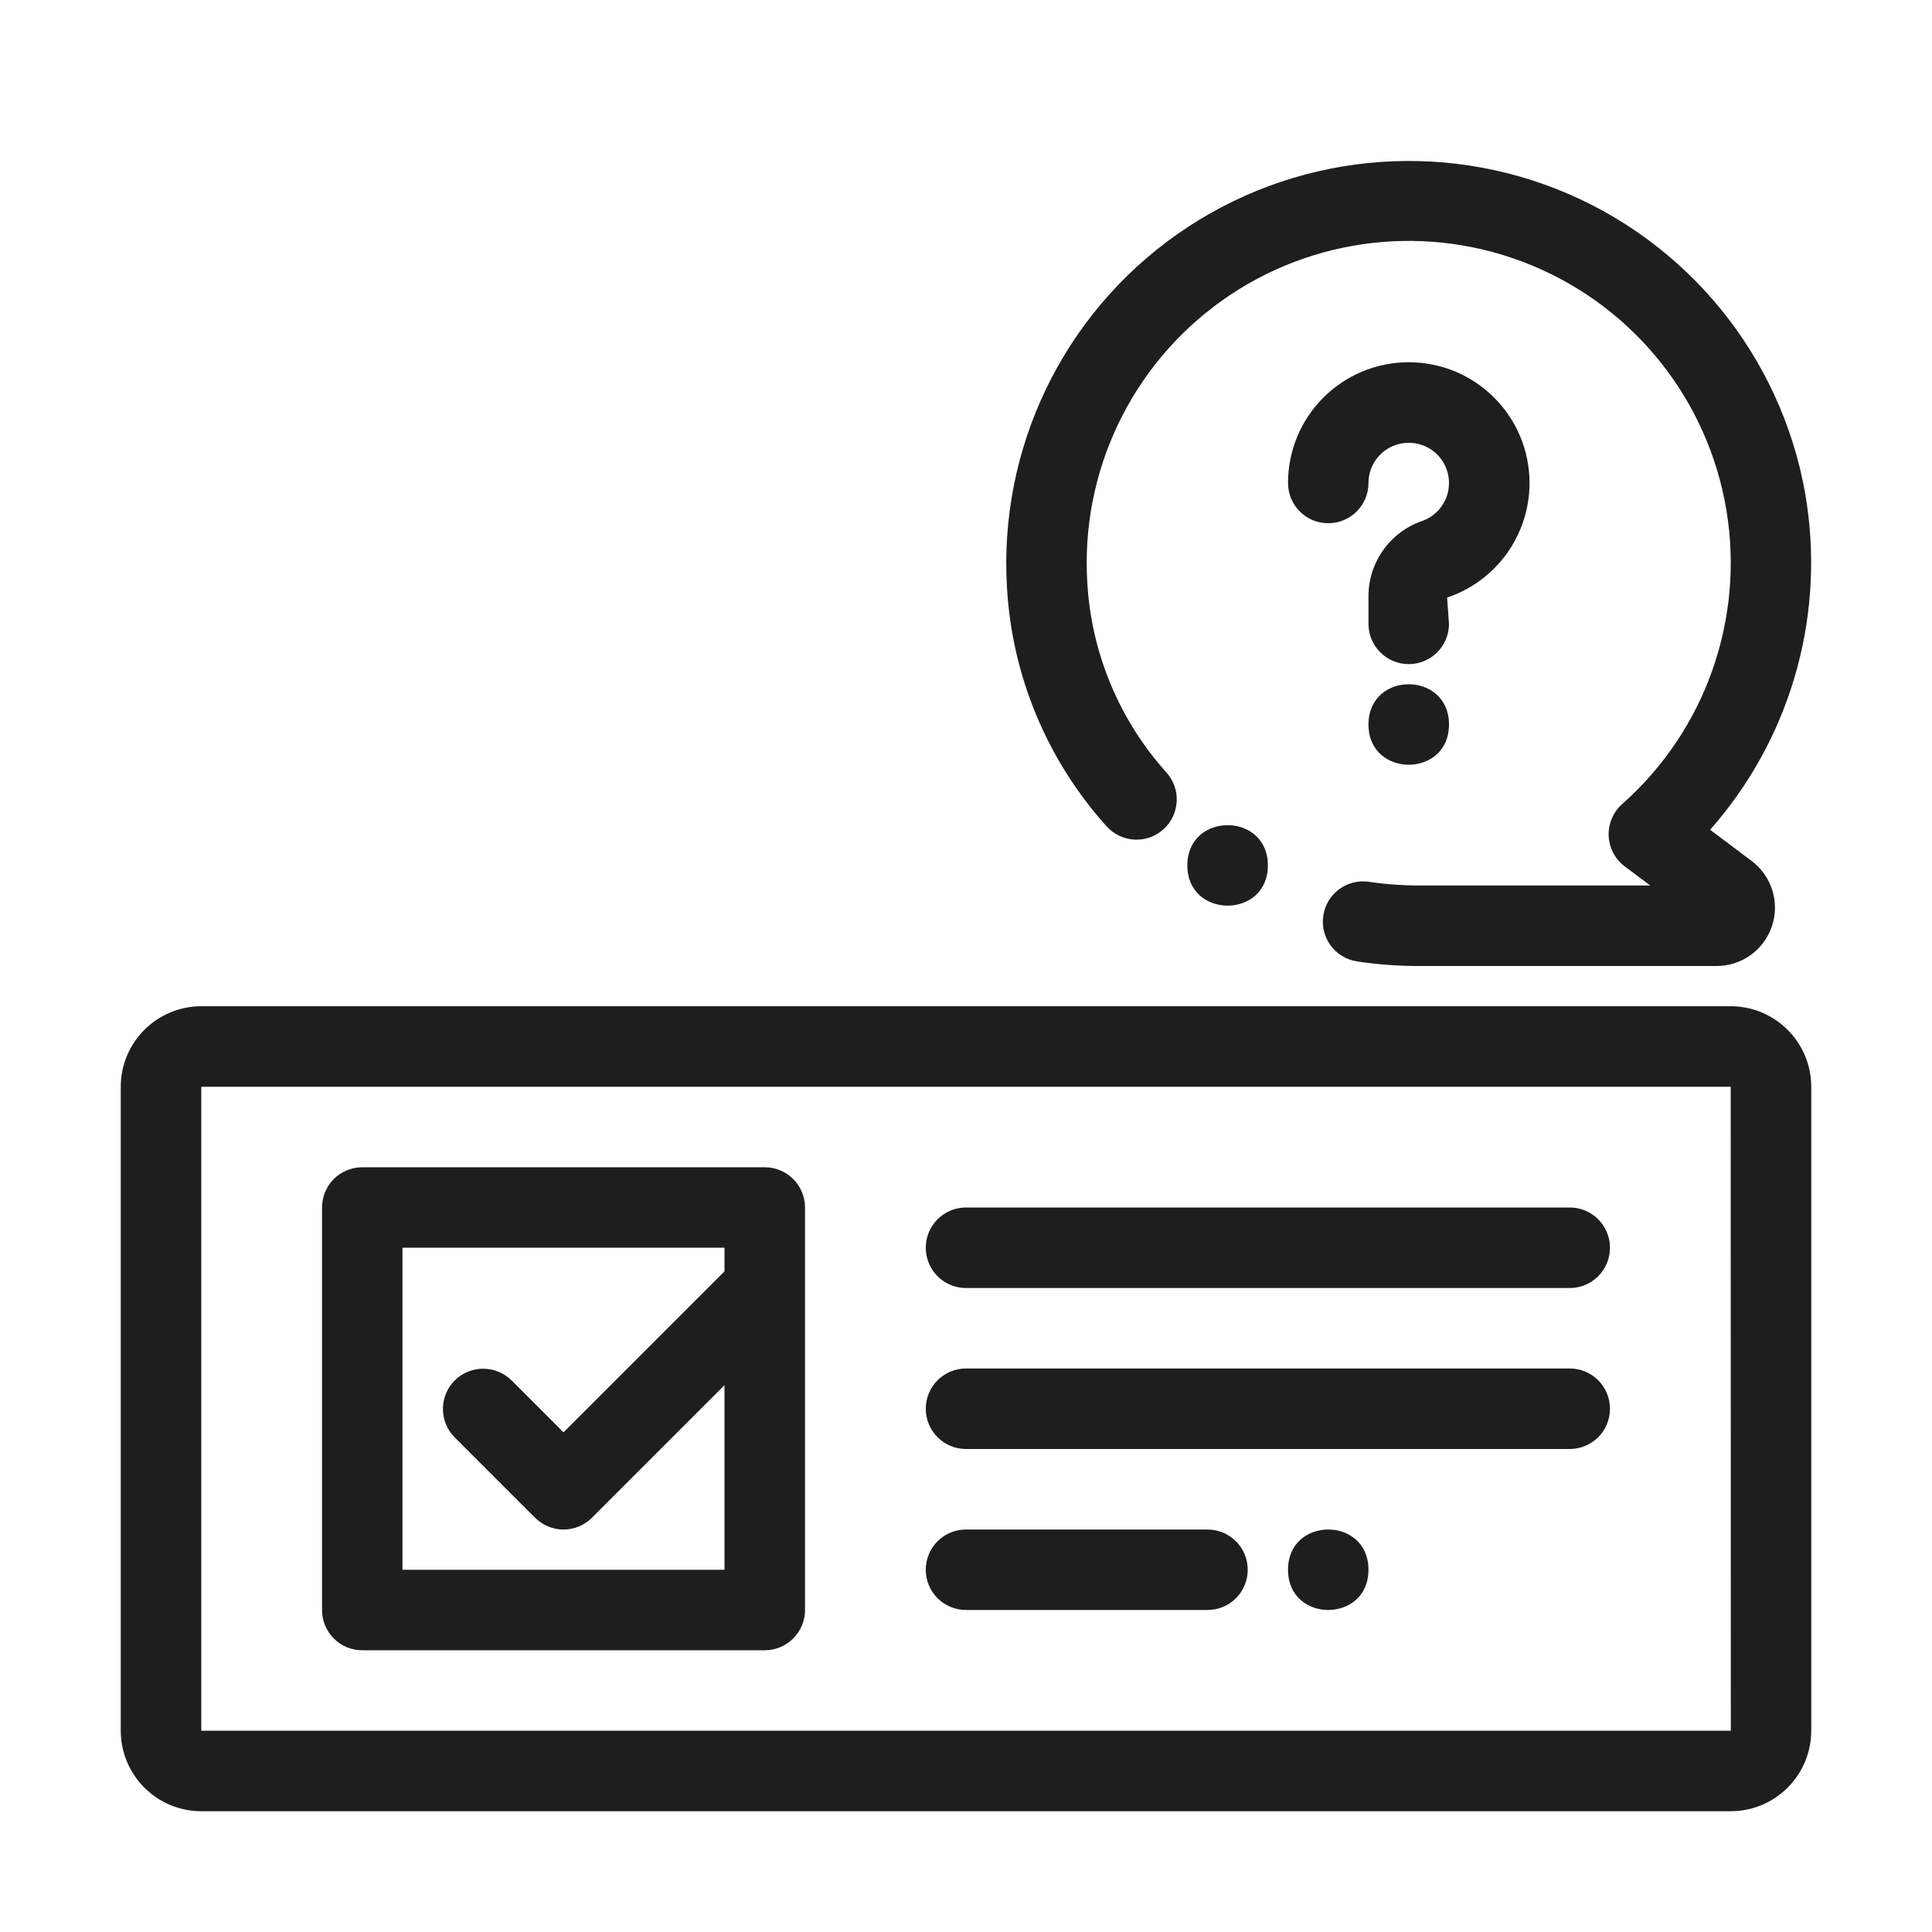
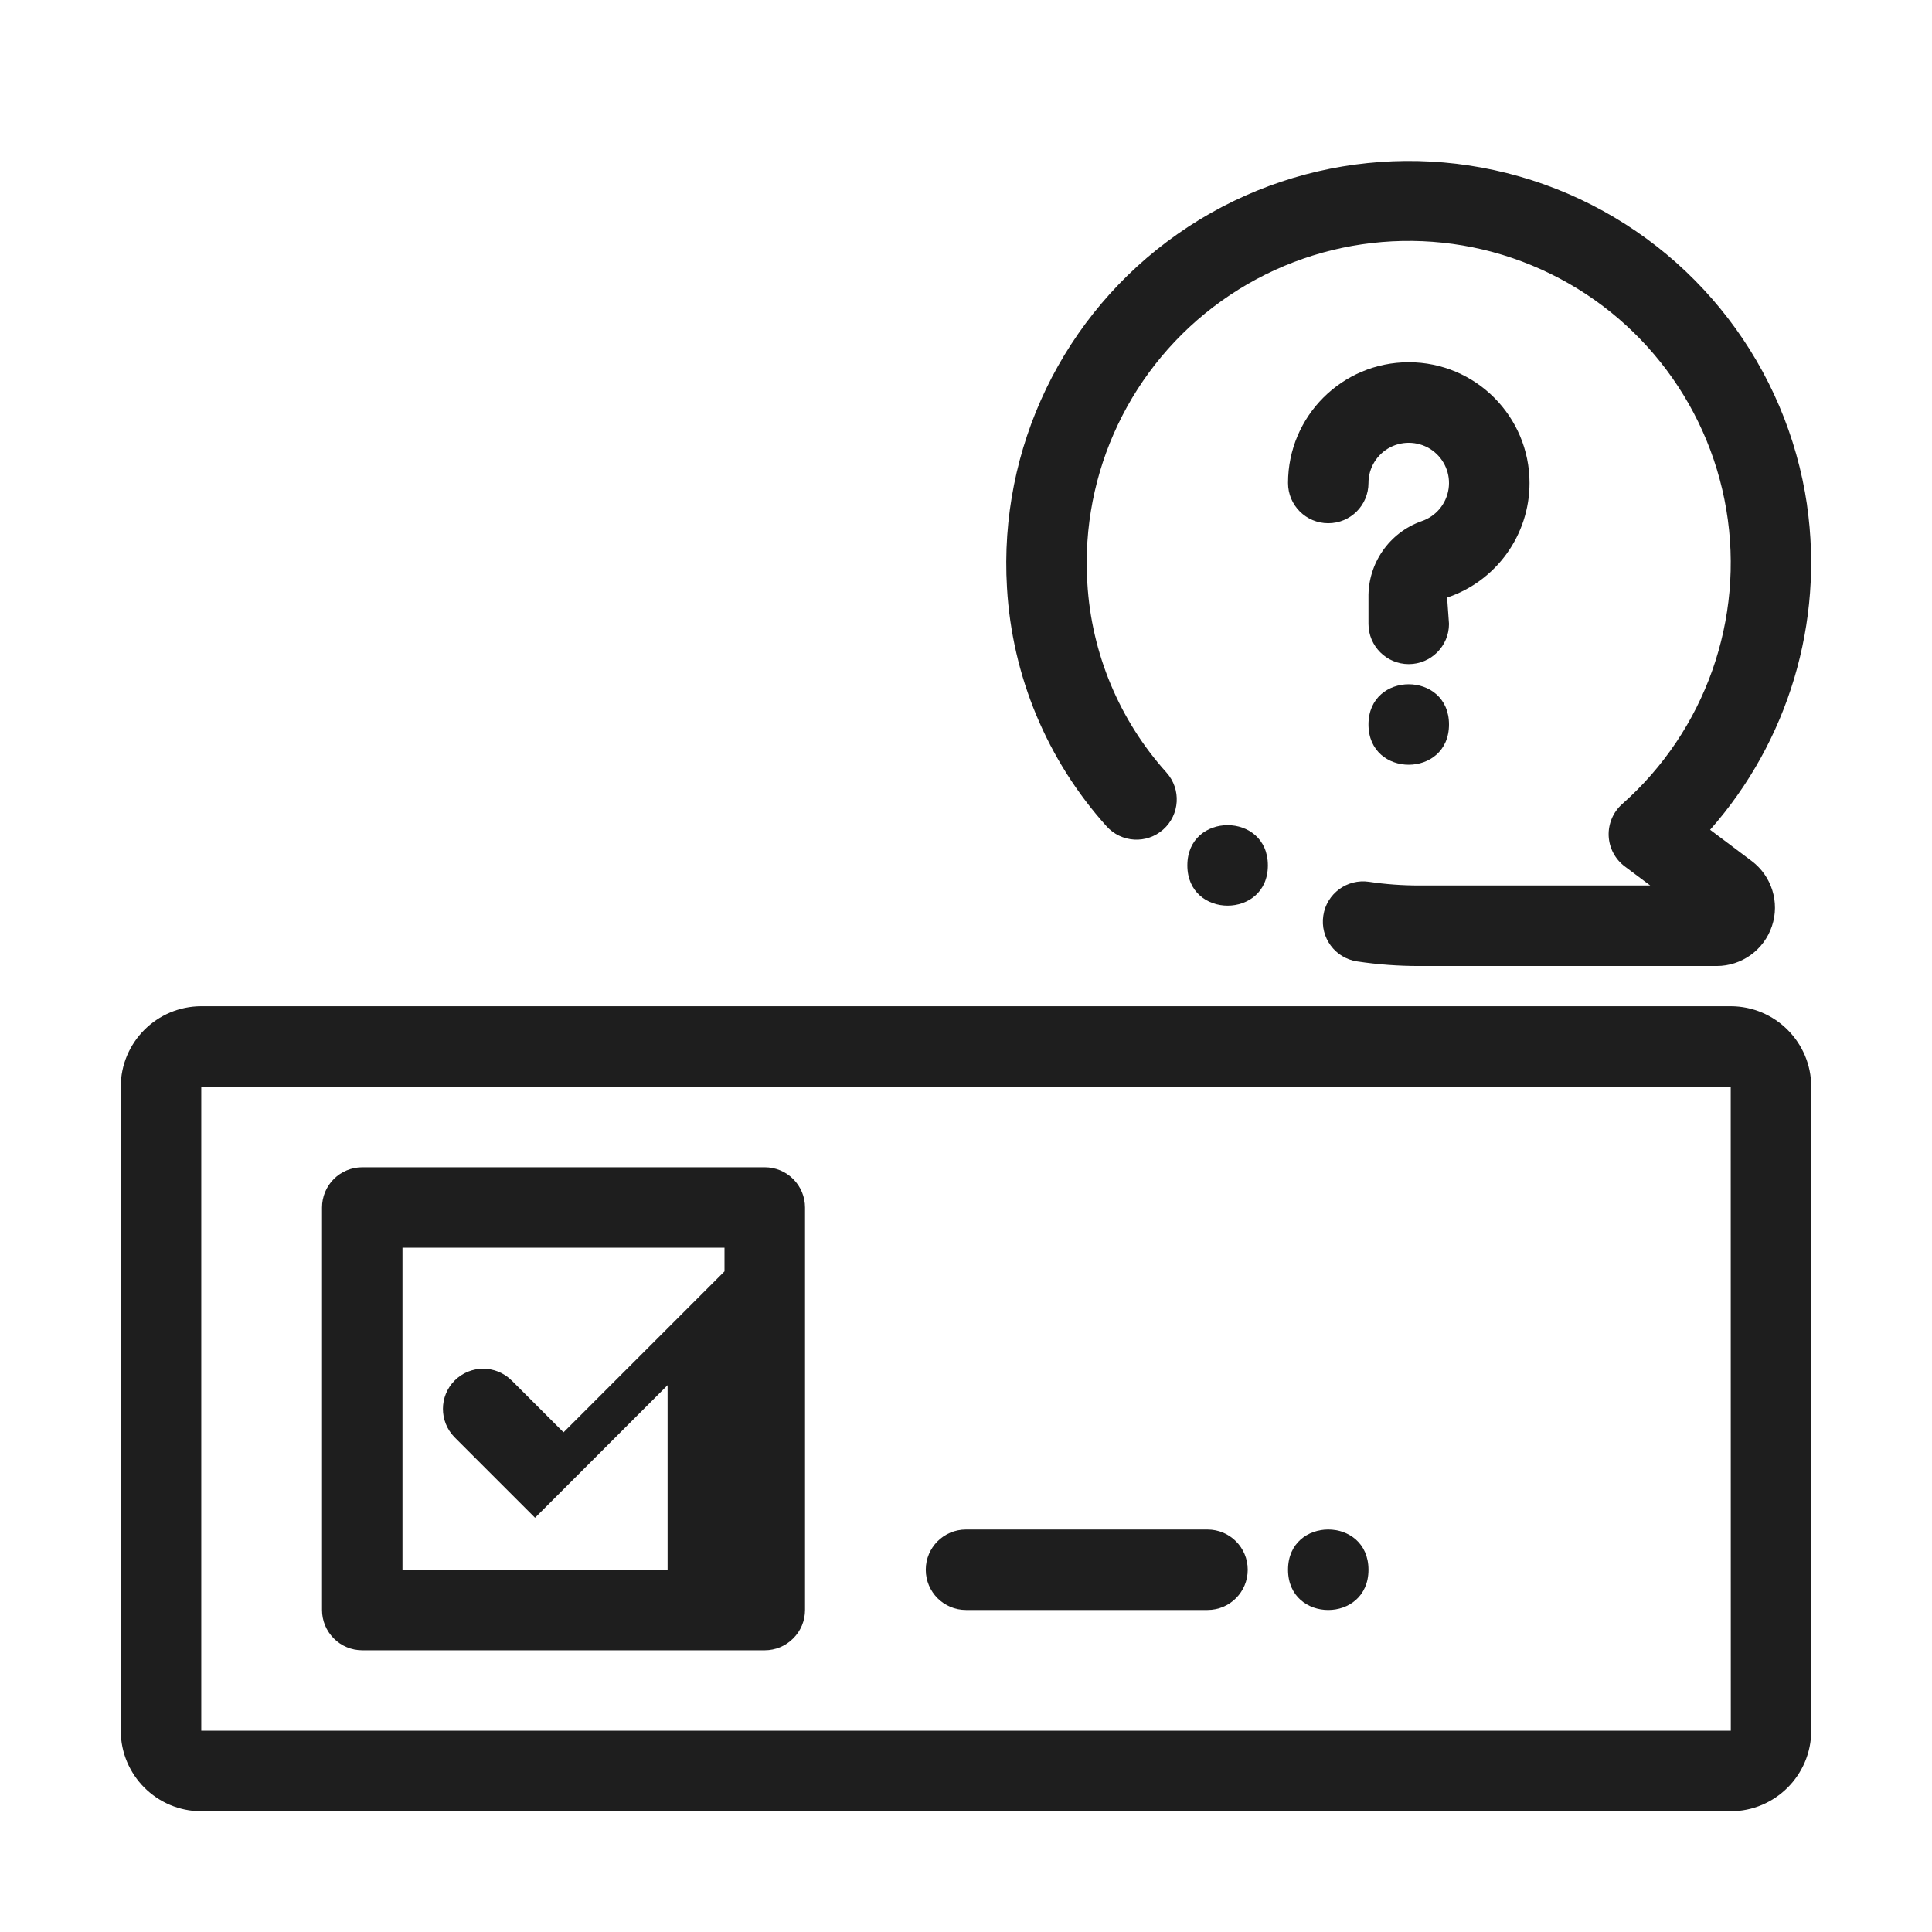
<svg xmlns="http://www.w3.org/2000/svg" width="100" height="100" version="1.1" viewBox="0 0 100 100" id="1171695038" class="svg u_1171695038" data-hover-effect="zoomout" data-icon-custom="true">
  <g fill="#1E1E1E">
    <path d="m93.535 26.152c-1.047-7.156-5.731-13.258-12.371-16.121-6.641-2.859-14.293-2.074-20.215 2.082s-9.262 11.082-8.828 18.301c0.262 4.582 2.082 8.938 5.148 12.348 0.766 0.859 2.082 0.938 2.941 0.172 0.859-0.766 0.938-2.082 0.172-2.941-2.441-2.711-3.891-6.176-4.102-9.82-0.359-5.738 2.266-11.254 6.945-14.598 4.676-3.34 10.746-4.039 16.059-1.84 5.312 2.195 9.117 6.973 10.07 12.645 0.949 5.668-1.086 11.43-5.391 15.238-0.469 0.418-0.723 1.02-0.699 1.645 0.027 0.625 0.332 1.207 0.832 1.582l1.32 0.988h-11.961c-0.871 0-1.734-0.062-2.594-0.191-1.137-0.168-2.199 0.613-2.367 1.75-0.172 1.141 0.609 2.199 1.75 2.371 1.062 0.16 2.137 0.238 3.211 0.238h15.398c1.297 0 2.453-0.832 2.863-2.066 0.414-1.23-0.012-2.59-1.051-3.371l-2.152-1.617v0.004c4.055-4.59 5.891-10.73 5.019-16.797z" fill="#1E1E1E" />
    <path d="m89.582 52.082h-79.164c-2.301 0.004-4.164 1.867-4.168 4.168v33.332c0.004 2.301 1.867 4.164 4.168 4.168h79.164c2.301-0.004 4.164-1.867 4.168-4.168v-33.332c-0.004-2.301-1.867-4.164-4.168-4.168zm-79.164 37.5v-33.332h79.164l0.004 33.332z" fill="#1E1E1E" />
-     <path d="m39.582 60.418h-20.832c-0.551 0-1.082 0.219-1.473 0.609s-0.609 0.922-0.609 1.473v20.832c0 0.555 0.219 1.082 0.609 1.473 0.391 0.395 0.922 0.613 1.473 0.613h20.832c0.555 0 1.082-0.219 1.473-0.613 0.395-0.391 0.613-0.918 0.613-1.473v-20.832c0-0.551-0.219-1.082-0.613-1.473-0.391-0.391-0.918-0.609-1.473-0.609zm-18.75 20.832v-16.668h16.668v1.223l-8.332 8.332-2.695-2.695v0.004c-0.816-0.805-2.125-0.801-2.938 0.008-0.809 0.809-0.812 2.121-0.008 2.938l4.168 4.168v-0.004c0.391 0.391 0.918 0.613 1.473 0.613 0.551 0 1.082-0.223 1.473-0.613l6.859-6.859v9.555z" fill="#1E1E1E" />
+     <path d="m39.582 60.418h-20.832c-0.551 0-1.082 0.219-1.473 0.609s-0.609 0.922-0.609 1.473v20.832c0 0.555 0.219 1.082 0.609 1.473 0.391 0.395 0.922 0.613 1.473 0.613h20.832c0.555 0 1.082-0.219 1.473-0.613 0.395-0.391 0.613-0.918 0.613-1.473v-20.832c0-0.551-0.219-1.082-0.613-1.473-0.391-0.391-0.918-0.609-1.473-0.609zm-18.75 20.832v-16.668h16.668v1.223l-8.332 8.332-2.695-2.695v0.004c-0.816-0.805-2.125-0.801-2.938 0.008-0.809 0.809-0.812 2.121-0.008 2.938l4.168 4.168v-0.004l6.859-6.859v9.555z" fill="#1E1E1E" />
    <path d="m79.168 25c0-3.453-2.801-6.25-6.25-6.25-3.453 0-6.25 2.797-6.25 6.25 0 1.152 0.93 2.082 2.082 2.082s2.082-0.93 2.082-2.082c0-0.781 0.438-1.496 1.133-1.852 0.695-0.355 1.531-0.293 2.168 0.16 0.633 0.457 0.961 1.23 0.844 2-0.117 0.773-0.652 1.418-1.395 1.668-1.676 0.59-2.785 2.191-2.75 3.969v1.348c0 1.148 0.934 2.082 2.086 2.082 1.148 0 2.082-0.934 2.082-2.082l-0.098-1.363c2.547-0.852 4.266-3.242 4.266-5.93z" fill="#1E1E1E" />
    <path d="m75 37.5c0 2.777-4.168 2.777-4.168 0s4.168-2.777 4.168 0" fill="#1E1E1E" />
-     <path d="m81.25 62.5h-31.25c-1.152 0-2.082 0.934-2.082 2.082 0 1.152 0.93 2.086 2.082 2.086h31.25c1.152 0 2.082-0.934 2.082-2.086 0-1.148-0.93-2.082-2.082-2.082z" fill="#1E1E1E" />
-     <path d="m81.25 70.832h-31.25c-1.152 0-2.082 0.934-2.082 2.086 0 1.148 0.93 2.082 2.082 2.082h31.25c1.152 0 2.082-0.934 2.082-2.082 0-1.152-0.93-2.086-2.082-2.086z" fill="#1E1E1E" />
    <path d="m62.5 79.168h-12.5c-1.152 0-2.082 0.93-2.082 2.082s0.93 2.082 2.082 2.082h12.5c1.152 0 2.082-0.93 2.082-2.082s-0.93-2.082-2.082-2.082z" fill="#1E1E1E" />
    <path d="m70.832 81.25c0 2.777-4.164 2.777-4.164 0s4.164-2.777 4.164 0" fill="#1E1E1E" />
    <path d="m65.625 44.793c0 2.777-4.168 2.777-4.168 0 0-2.777 4.168-2.777 4.168 0" fill="#1E1E1E" />
  </g>
</svg>